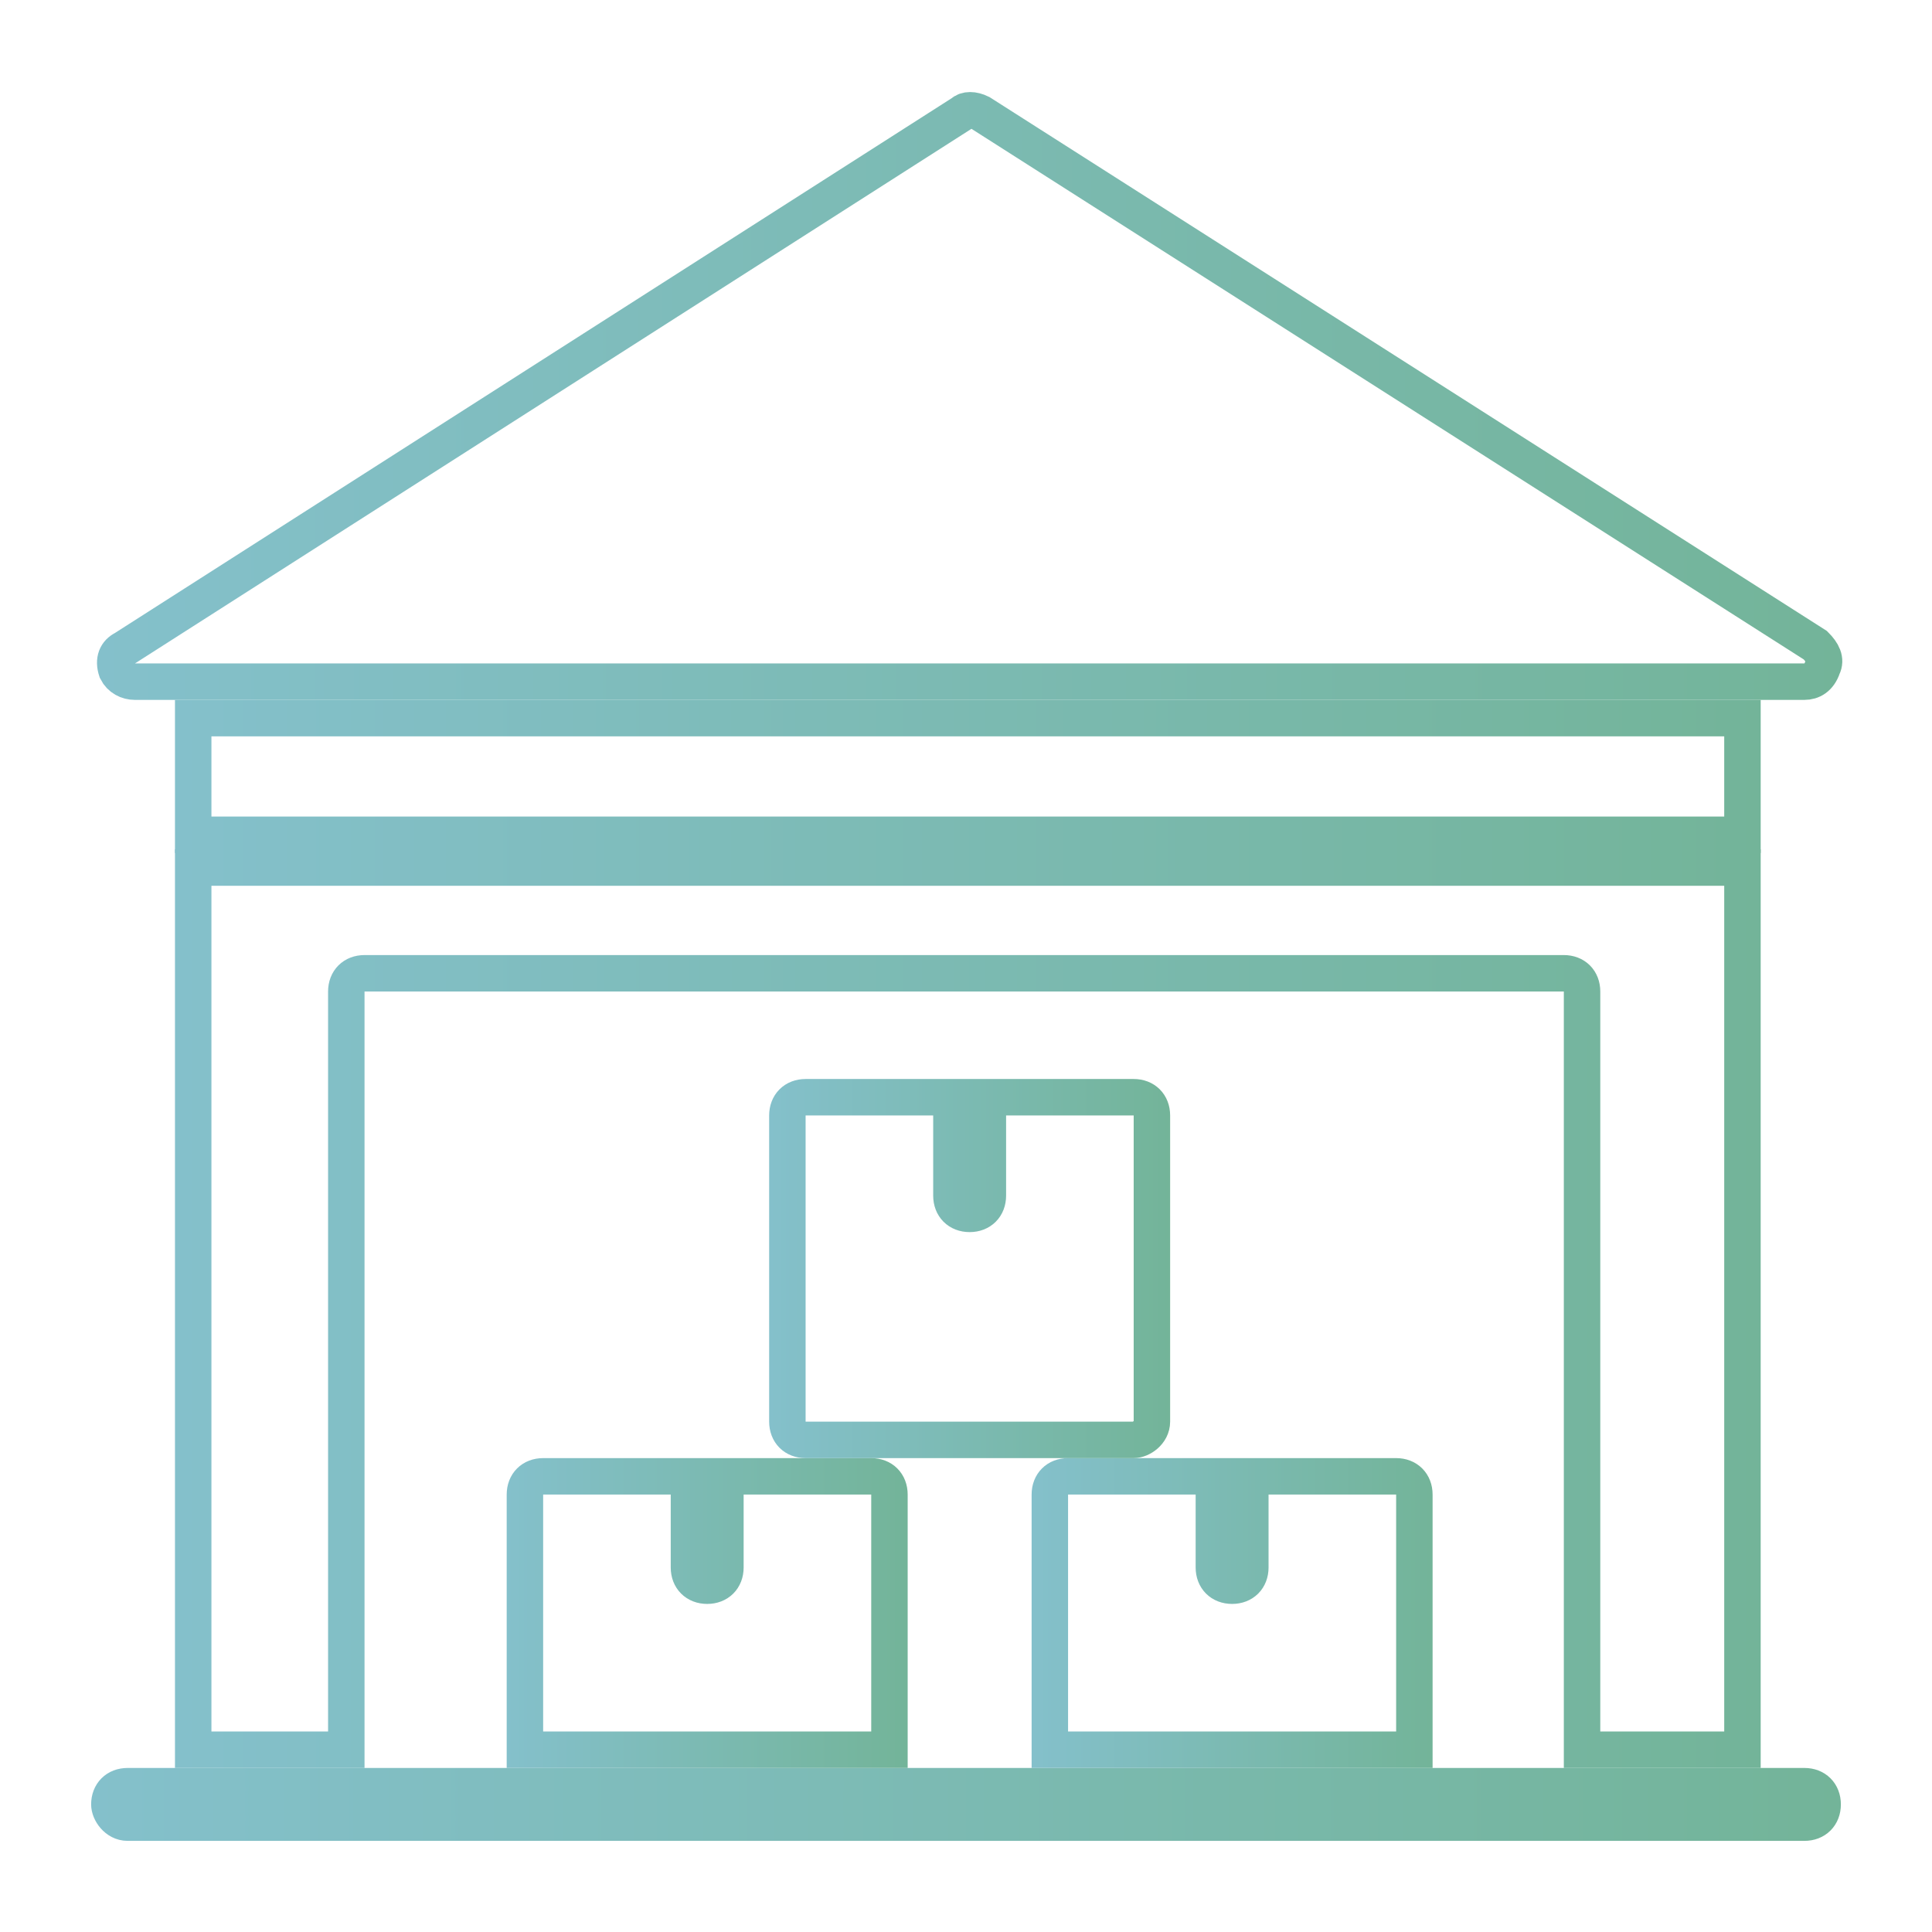
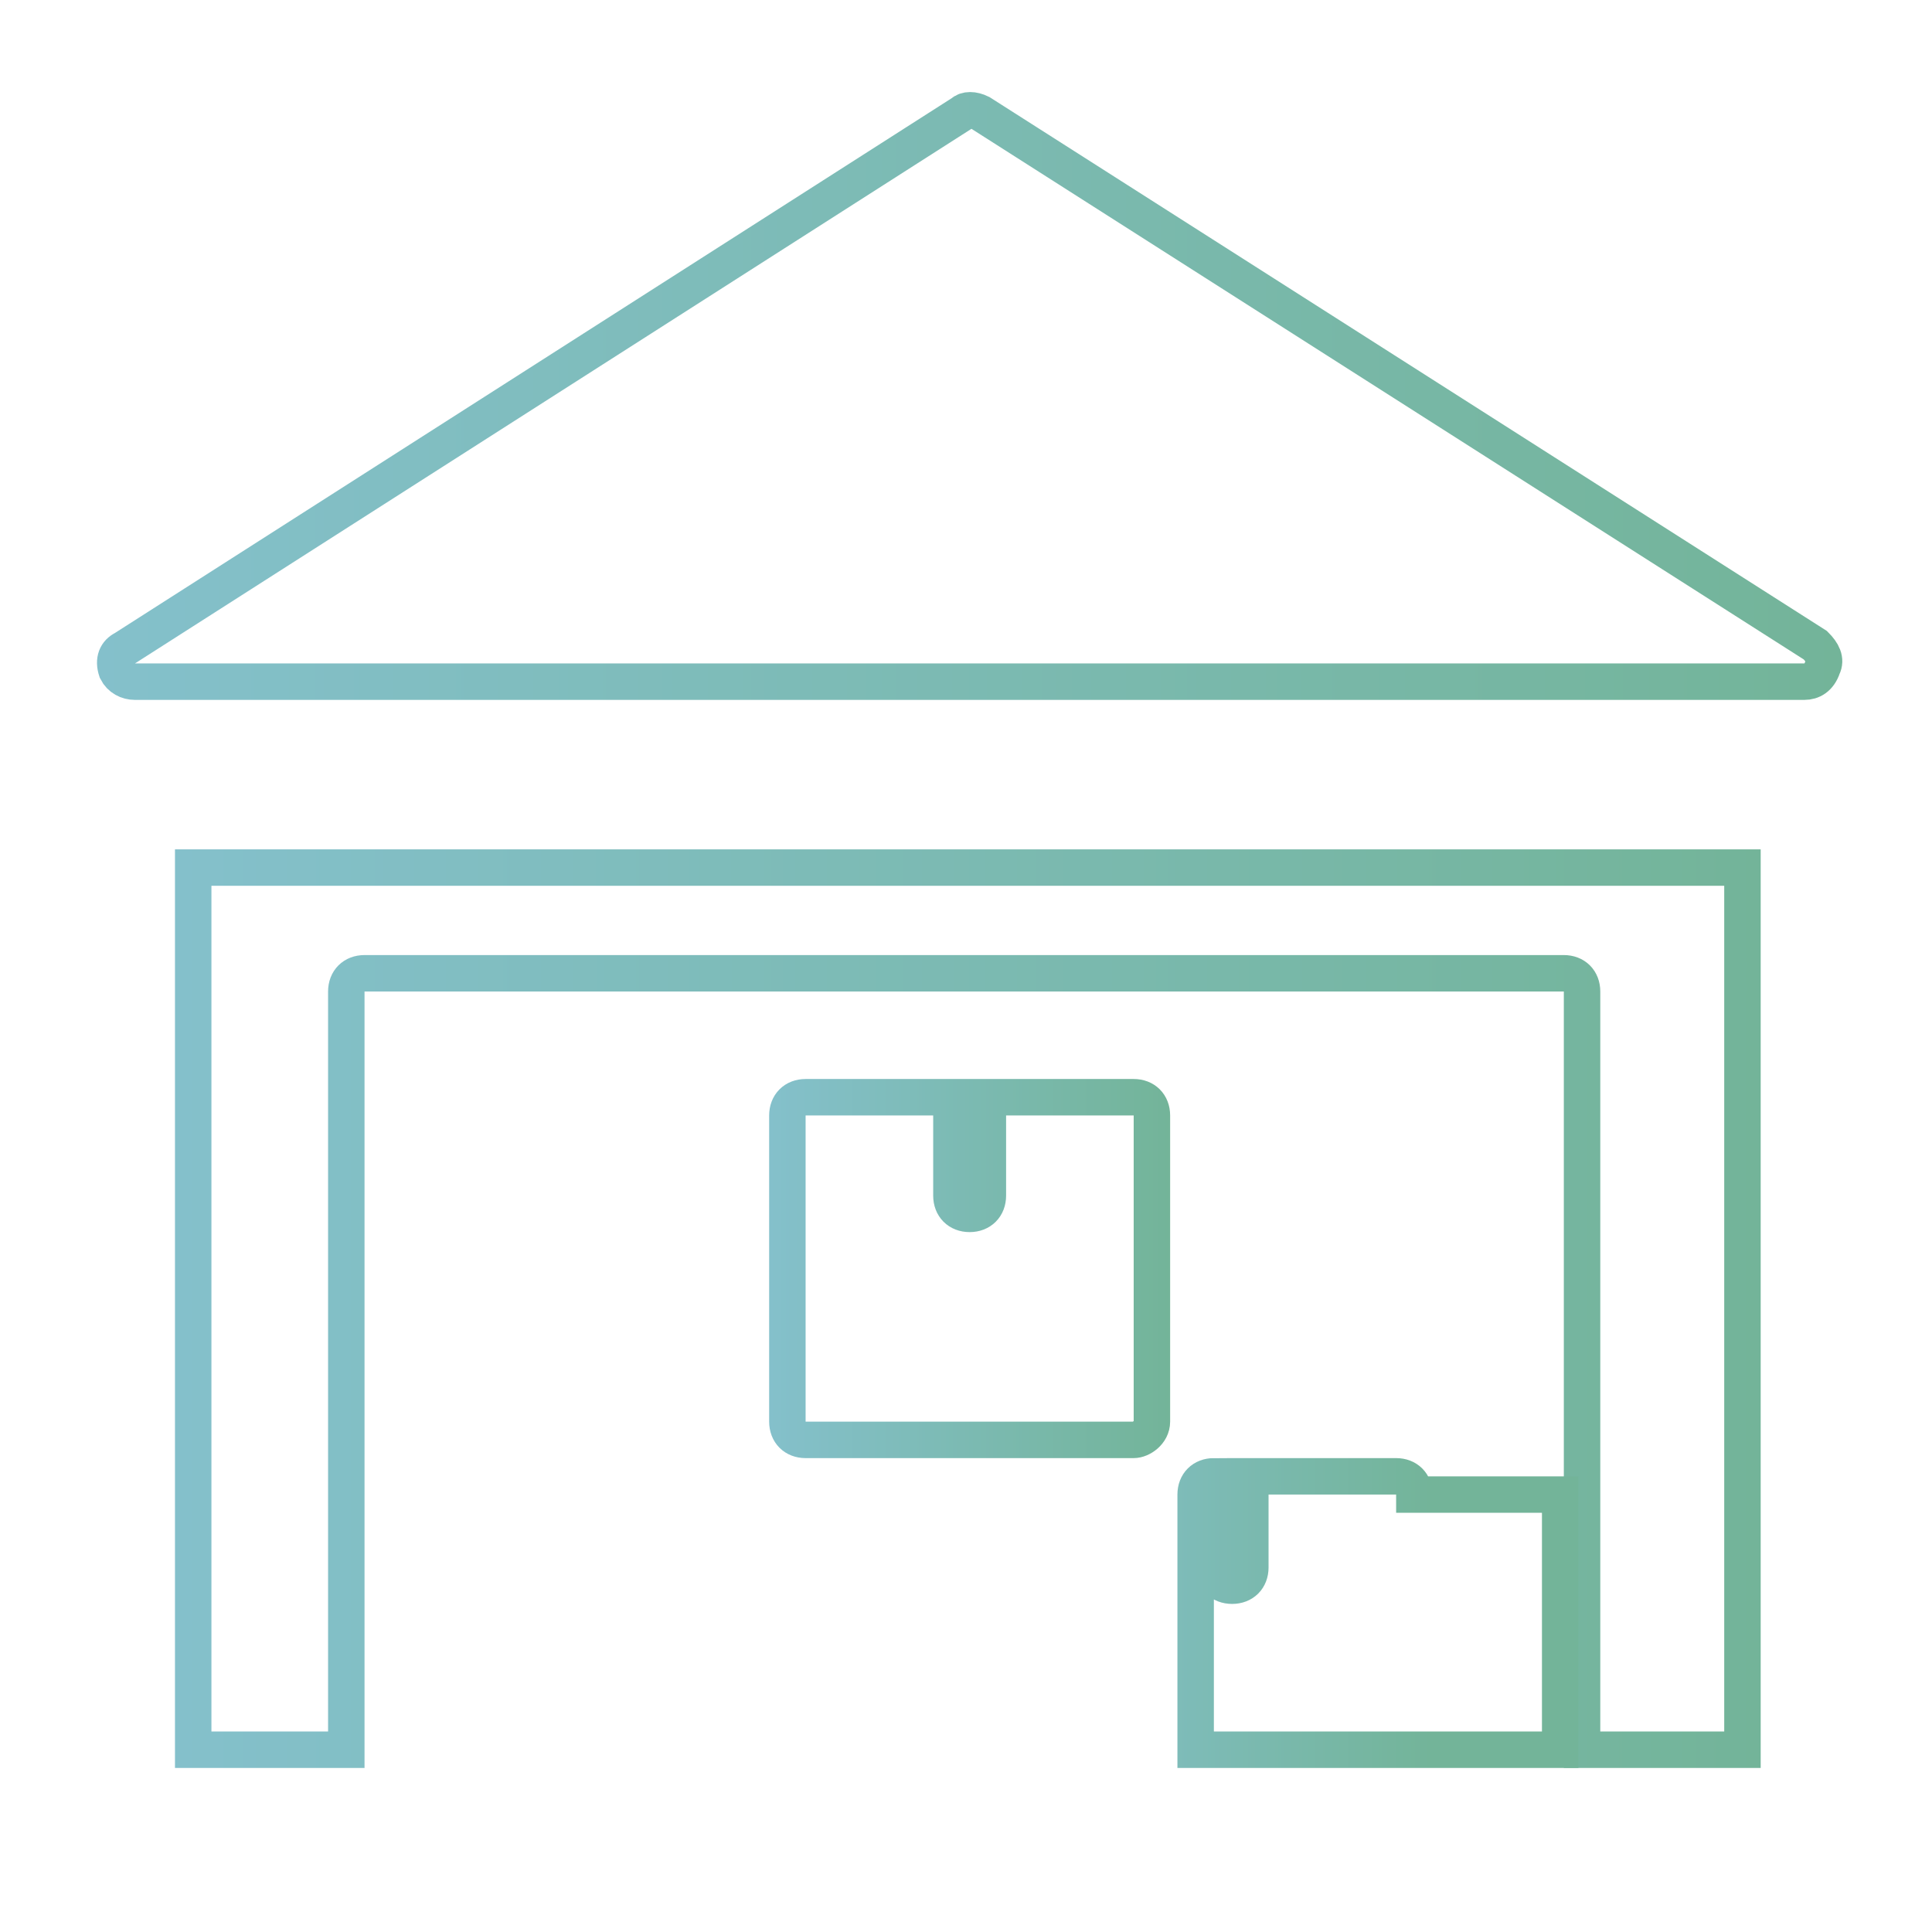
<svg xmlns="http://www.w3.org/2000/svg" version="1.1" id="Layer_1" x="0px" y="0px" viewBox="0 0 53 53" style="enable-background:new 0 0 53 53;" xml:space="preserve">
  <style type="text/css">
	.st0{fill:none;stroke:url(#SVGID_1_);stroke-miterlimit:10;}
	.st1{fill:none;stroke:url(#SVGID_2_);stroke-miterlimit:10;}
	.st2{fill:none;stroke:url(#SVGID_3_);stroke-miterlimit:10;}
	.st3{fill:none;stroke:url(#SVGID_4_);stroke-miterlimit:10;}
	.st4{fill:none;stroke:url(#SVGID_5_);stroke-miterlimit:10;}
	.st5{fill:none;stroke:url(#SVGID_6_);stroke-miterlimit:10;}
	.st6{fill:none;stroke:url(#SVGID_7_);stroke-miterlimit:10;}
</style>
  <linearGradient id="SVGID_1_" gradientUnits="userSpaceOnUse" x1="2.673" y1="10.87" x2="50.5" y2="10.87">
    <stop offset="0" style="stop-color:#84C0CB" />
    <stop offset="1" style="stop-color:#73B499" />
  </linearGradient>
  <path class="st0" d="M3.7,18.7h45.8c0.2,0,0.4-0.1,0.5-0.4c0.1-0.2,0-0.4-0.2-0.6L26.9,3.1c-0.2-0.1-0.4-0.1-0.5,0L3.4,17.8  c-0.2,0.1-0.3,0.3-0.2,0.6C3.3,18.6,3.5,18.7,3.7,18.7" />
  <linearGradient id="SVGID_2_" gradientUnits="userSpaceOnUse" x1="2.5" y1="49.458" x2="50.5" y2="49.458">
    <stop offset="0" style="stop-color:#84C0CB" />
    <stop offset="1" style="stop-color:#73B499" />
  </linearGradient>
-   <path class="st1" d="M49.5,49h-46C3.2,49,3,49.2,3,49.5C3,49.7,3.2,50,3.5,50h46c0.3,0,0.5-0.2,0.5-0.5C50,49.2,49.8,49,49.5,49" />
  <linearGradient id="SVGID_3_" gradientUnits="userSpaceOnUse" x1="4.849" y1="35.901" x2="48.33" y2="35.901">
    <stop offset="0" style="stop-color:#84C0CB" />
    <stop offset="1" style="stop-color:#73B499" />
  </linearGradient>
  <path class="st2" d="M47.8,48V23.8H5.3V48h4.2V27.2c0-0.3,0.2-0.5,0.5-0.5h32.9c0.3,0,0.5,0.2,0.5,0.5V48H47.8z" />
  <linearGradient id="SVGID_4_" gradientUnits="userSpaceOnUse" x1="4.849" y1="21.269" x2="48.329" y2="21.269">
    <stop offset="0" style="stop-color:#84C0CB" />
    <stop offset="1" style="stop-color:#73B499" />
  </linearGradient>
-   <rect x="5.3" y="19.7" class="st3" width="42.5" height="3.2" />
  <linearGradient id="SVGID_5_" gradientUnits="userSpaceOnUse" x1="13.909" y1="44.229" x2="24.879" y2="44.229">
    <stop offset="0" style="stop-color:#84C0CB" />
    <stop offset="1" style="stop-color:#73B499" />
  </linearGradient>
-   <path class="st4" d="M14.9,40.5c-0.3,0-0.5,0.2-0.5,0.5v7h10v-7c0-0.3-0.2-0.5-0.5-0.5h-4V43c0,0.3-0.2,0.5-0.5,0.5  c-0.3,0-0.5-0.2-0.5-0.5v-2.5H14.9z" />
  <linearGradient id="SVGID_6_" gradientUnits="userSpaceOnUse" x1="28.289" y1="44.229" x2="39.269" y2="44.229">
    <stop offset="0" style="stop-color:#84C0CB" />
    <stop offset="1" style="stop-color:#73B499" />
  </linearGradient>
-   <path class="st5" d="M38.8,41c0-0.3-0.2-0.5-0.5-0.5h-4V43c0,0.3-0.2,0.5-0.5,0.5c-0.3,0-0.5-0.2-0.5-0.5v-2.5h-4  c-0.3,0-0.5,0.2-0.5,0.5v7h10V41z" />
+   <path class="st5" d="M38.8,41c0-0.3-0.2-0.5-0.5-0.5h-4V43c0,0.3-0.2,0.5-0.5,0.5c-0.3,0-0.5-0.2-0.5-0.5v-2.5c-0.3,0-0.5,0.2-0.5,0.5v7h10V41z" />
  <linearGradient id="SVGID_7_" gradientUnits="userSpaceOnUse" x1="21.099" y1="34.779" x2="32.08" y2="34.779">
    <stop offset="0" style="stop-color:#84C0CB" />
    <stop offset="1" style="stop-color:#73B499" />
  </linearGradient>
  <path class="st6" d="M31.6,39v-8.4c0-0.3-0.2-0.5-0.5-0.5h-4v2.7c0,0.3-0.2,0.5-0.5,0.5c-0.3,0-0.5-0.2-0.5-0.5v-2.7h-4  c-0.3,0-0.5,0.2-0.5,0.5V39c0,0.3,0.2,0.5,0.5,0.5h9C31.3,39.5,31.6,39.3,31.6,39" />
</svg>